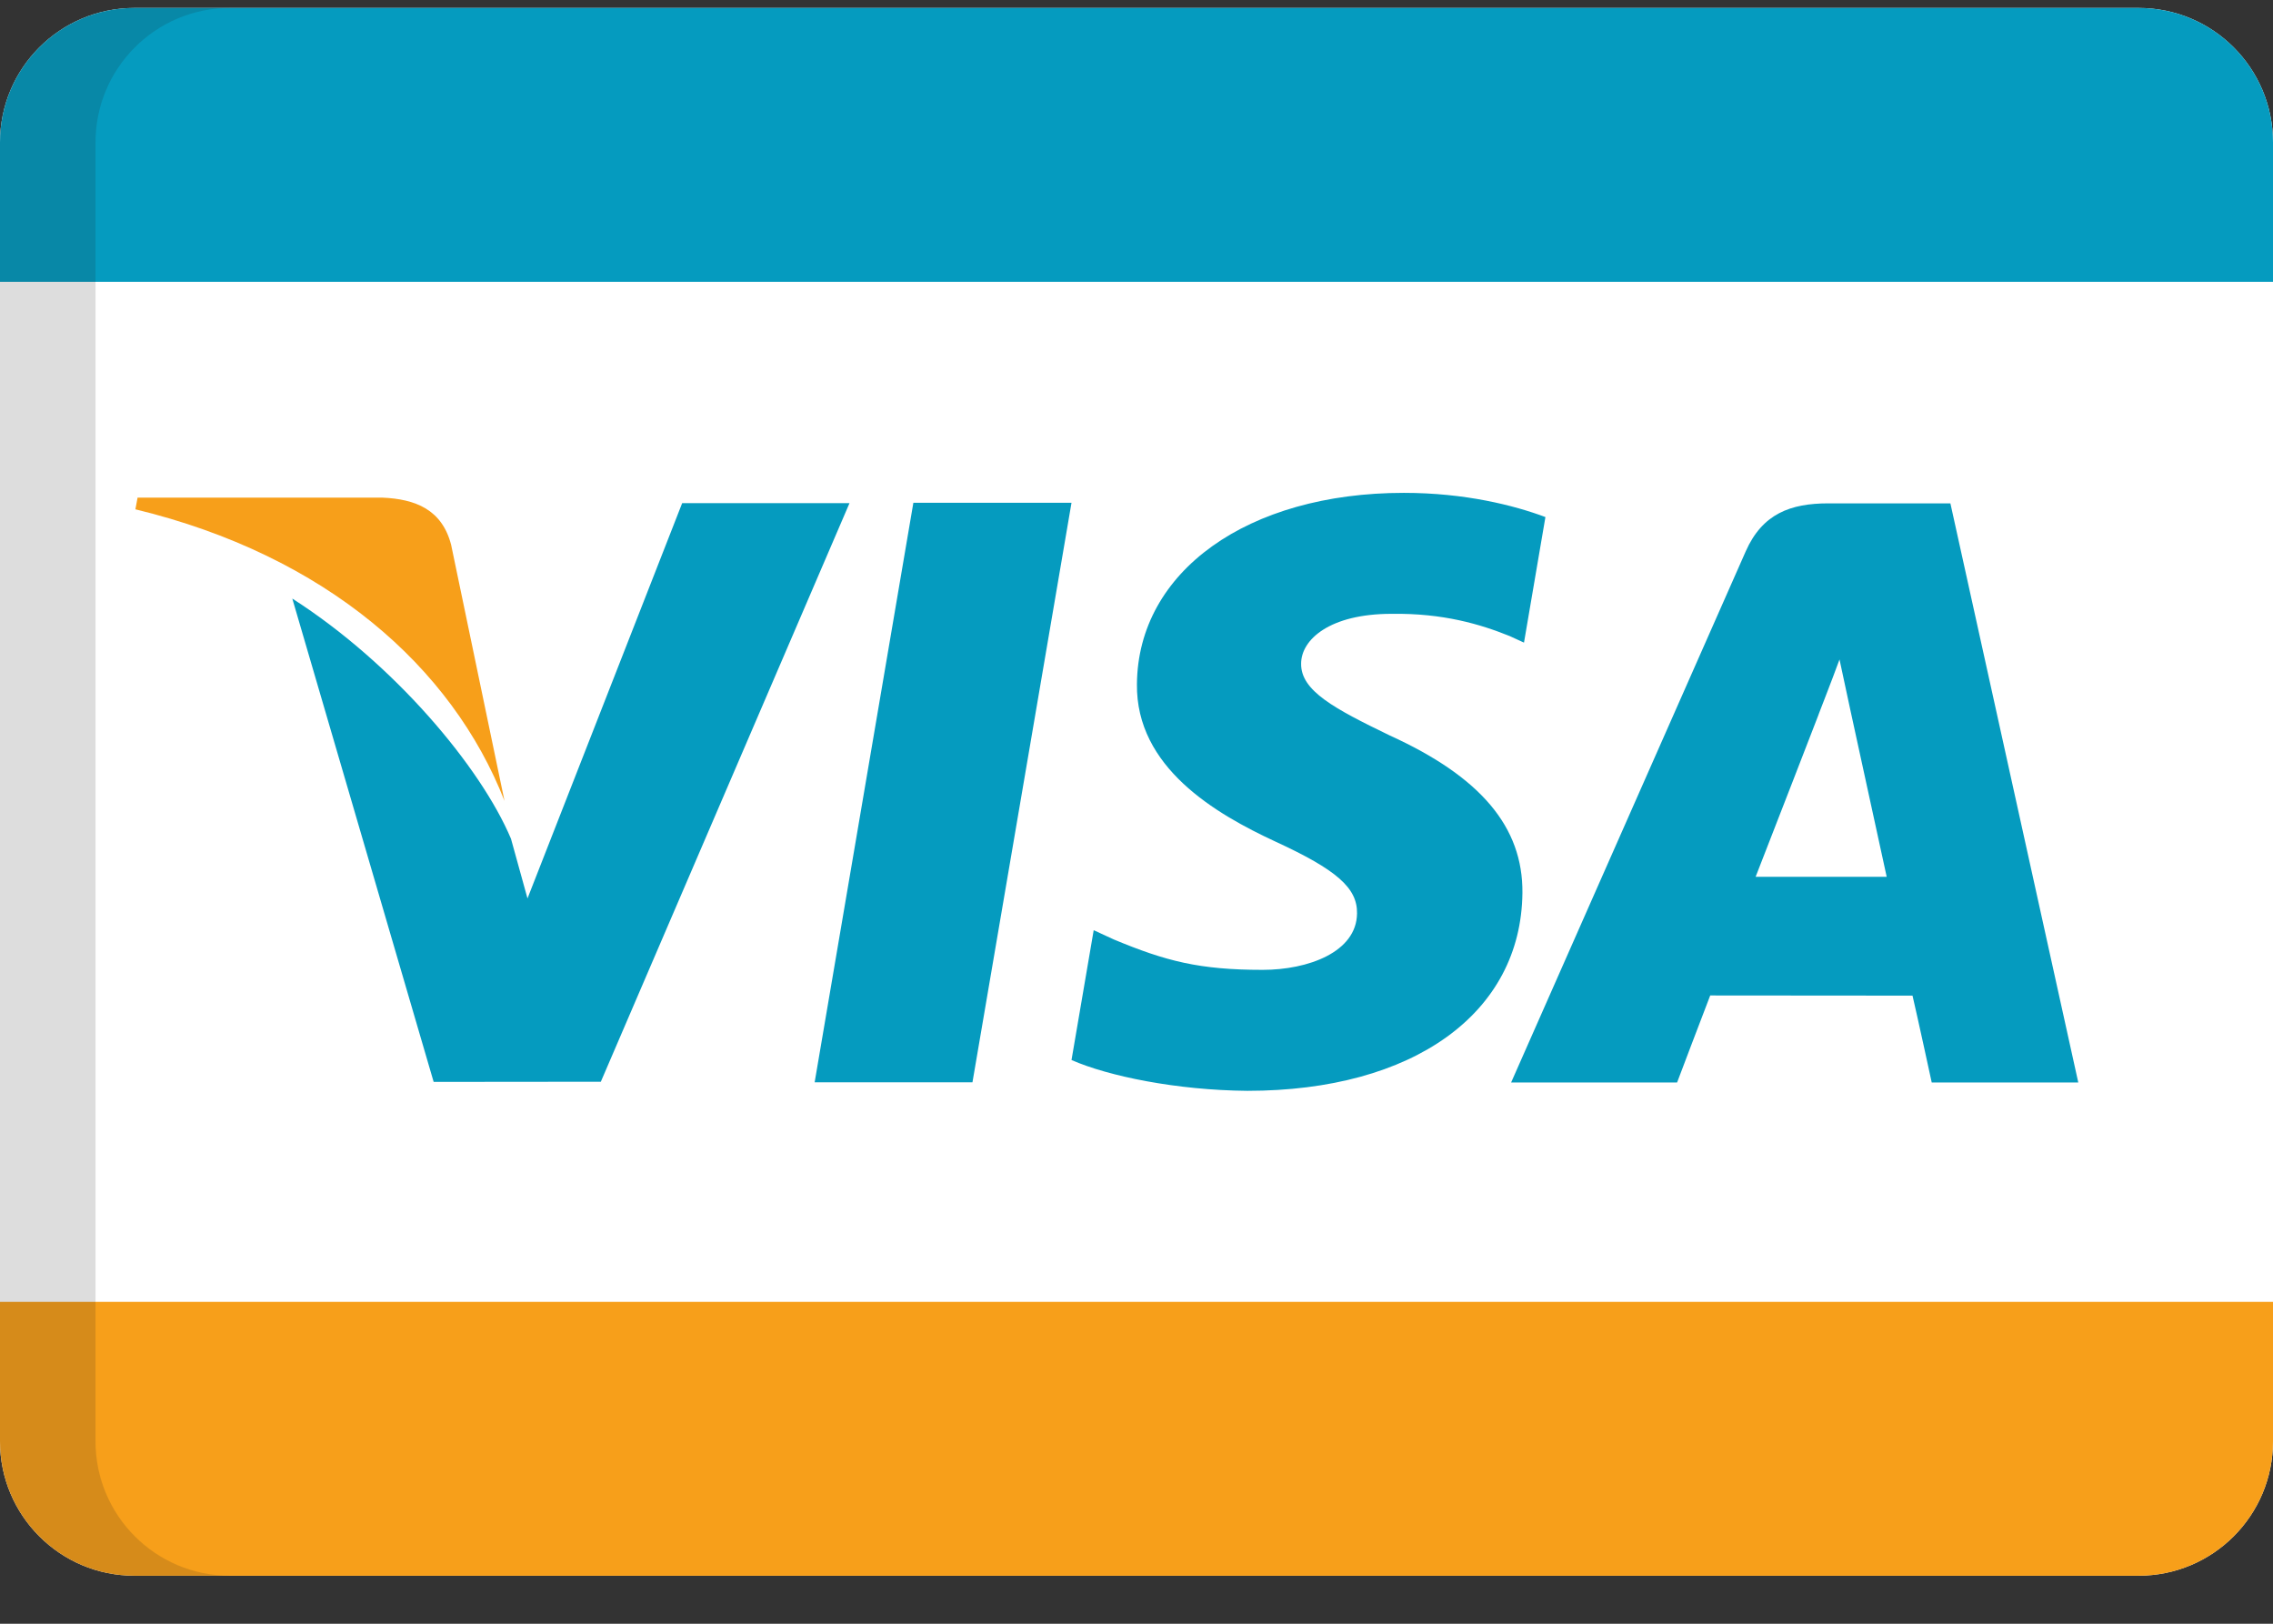
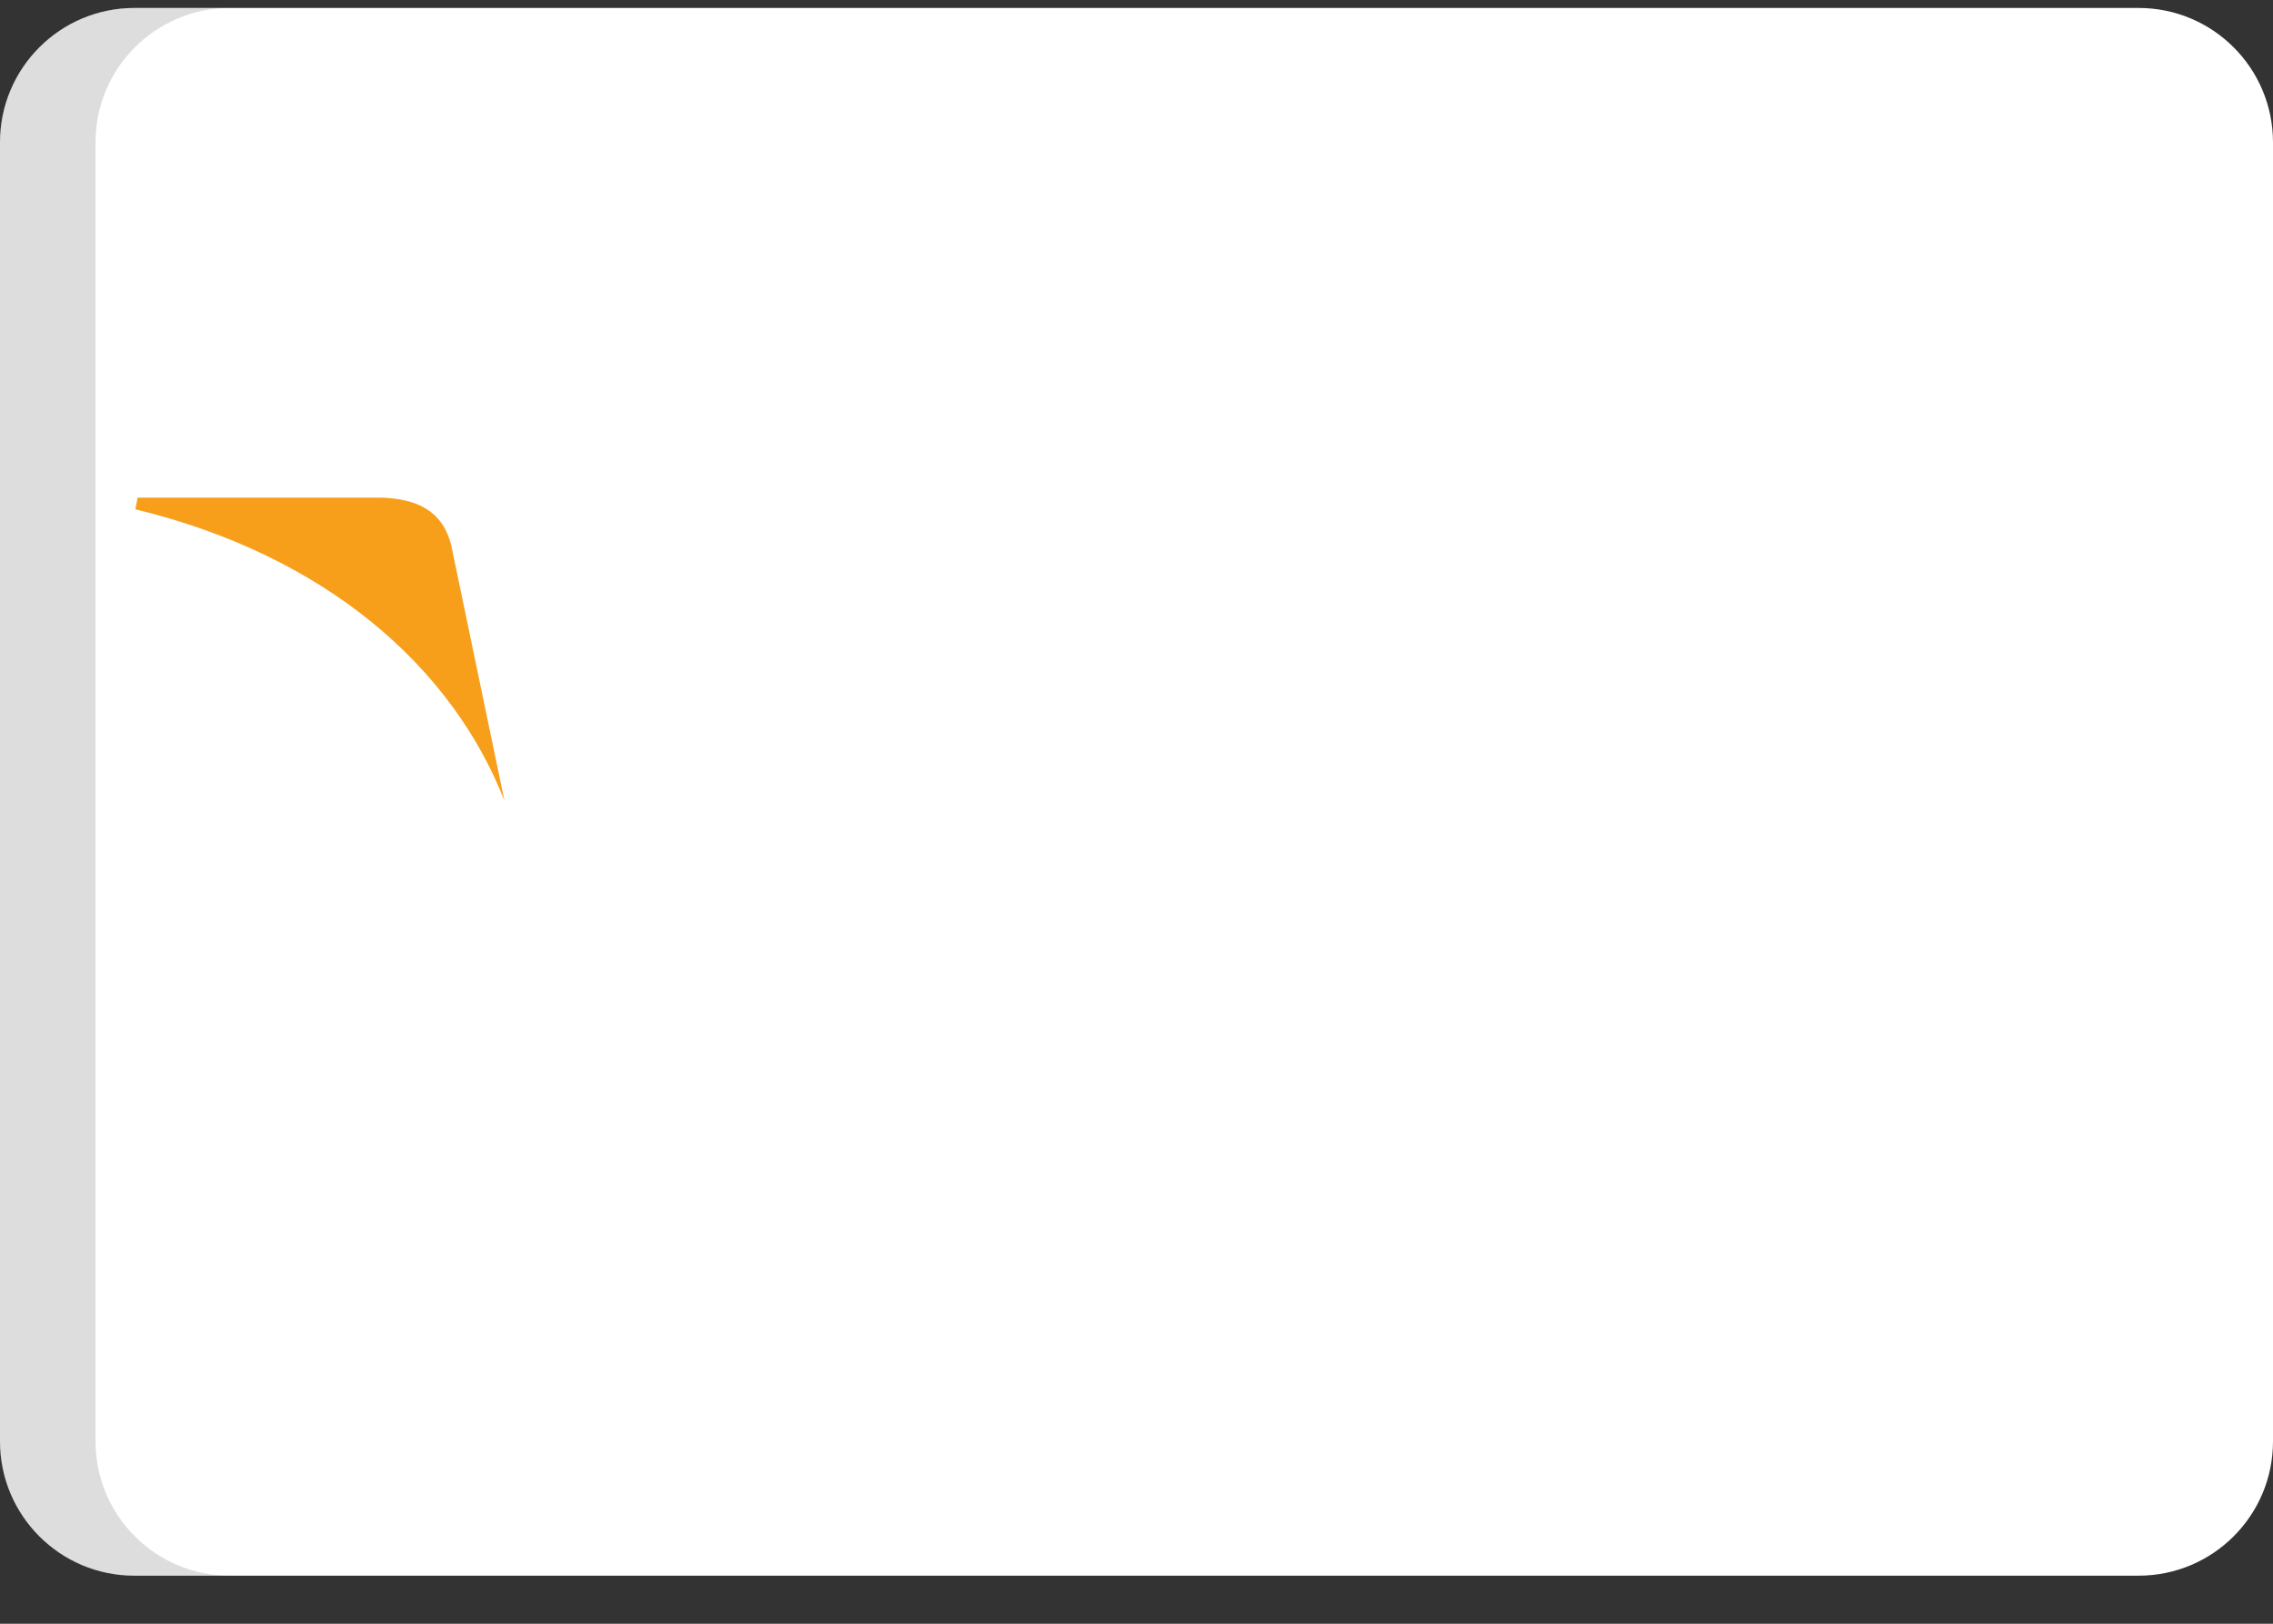
<svg xmlns="http://www.w3.org/2000/svg" width="42" height="30" viewBox="0 0 42 30" fill="none">
  <rect x="0" y="0" width="42" height="30" fill="#333333" stroke="none" />
  <path d="M42 26.63C42 28.001 40.889 29.112 39.517 29.112H2.483C1.112 29.113 0 28.001 0 26.63V2.63C0 1.259 1.112 0.147 2.483 0.147H39.517C40.889 0.147 42 1.259 42 2.63V26.63Z" fill="white" />
  <path d="M9.322 14.797L8.336 10.066C8.167 9.414 7.677 9.22 7.064 9.194H2.542L2.502 9.41C6.024 10.264 8.354 12.323 9.322 14.797Z" fill="#F79F1A" />
-   <path d="M19.799 9.289H16.877L15.053 19.996H17.969L19.799 9.289ZM11.102 19.986L15.697 9.296H12.605L9.747 16.599L9.442 15.497C8.882 14.17 7.28 12.261 5.401 11.059L8.013 19.989L11.102 19.986ZM28.131 16.496C28.142 15.281 27.361 14.353 25.679 13.588C24.657 13.093 24.034 12.763 24.042 12.261C24.042 11.818 24.569 11.341 25.712 11.341C26.669 11.327 27.358 11.535 27.896 11.752L28.16 11.873L28.556 9.553C27.977 9.337 27.072 9.106 25.94 9.106C23.056 9.106 21.026 10.557 21.008 12.639C20.989 14.178 22.459 15.035 23.565 15.548C24.701 16.071 25.082 16.406 25.075 16.875C25.068 17.592 24.17 17.919 23.331 17.919C22.162 17.919 21.543 17.758 20.582 17.358L20.209 17.186L19.799 19.585C20.48 19.883 21.74 20.143 23.049 20.154C26.116 20.154 28.109 18.721 28.131 16.496ZM31.601 18.392C31.935 18.392 34.914 18.395 35.339 18.395C35.427 18.768 35.694 20 35.694 20H38.402L36.039 9.3H33.785C33.085 9.3 32.565 9.491 32.257 10.187L27.922 20H30.989C30.989 20 31.488 18.681 31.601 18.392ZM33.602 13.206C33.587 13.236 33.844 12.587 33.99 12.184L34.188 13.107C34.188 13.107 34.745 15.665 34.862 16.2H32.44C32.682 15.585 33.602 13.206 33.602 13.206ZM39.517 0.147H2.483C1.112 0.147 0 1.259 0 2.63V5.207H42V2.63C42 1.259 40.889 0.147 39.517 0.147Z" fill="#059BBF" />
-   <path d="M39.517 29.113H2.483C1.112 29.113 0 28.001 0 26.63V24.053H42V26.63C42 28.001 40.889 29.113 39.517 29.113Z" fill="#F79F1A" />
  <path opacity="0.15" d="M1.765 26.63V2.63C1.765 1.259 2.877 0.147 4.248 0.147H2.483C1.112 0.147 0 1.259 0 2.63V26.63C0 28.001 1.112 29.113 2.483 29.113H4.248C2.877 29.113 1.765 28.001 1.765 26.63Z" fill="#202121" />
</svg>